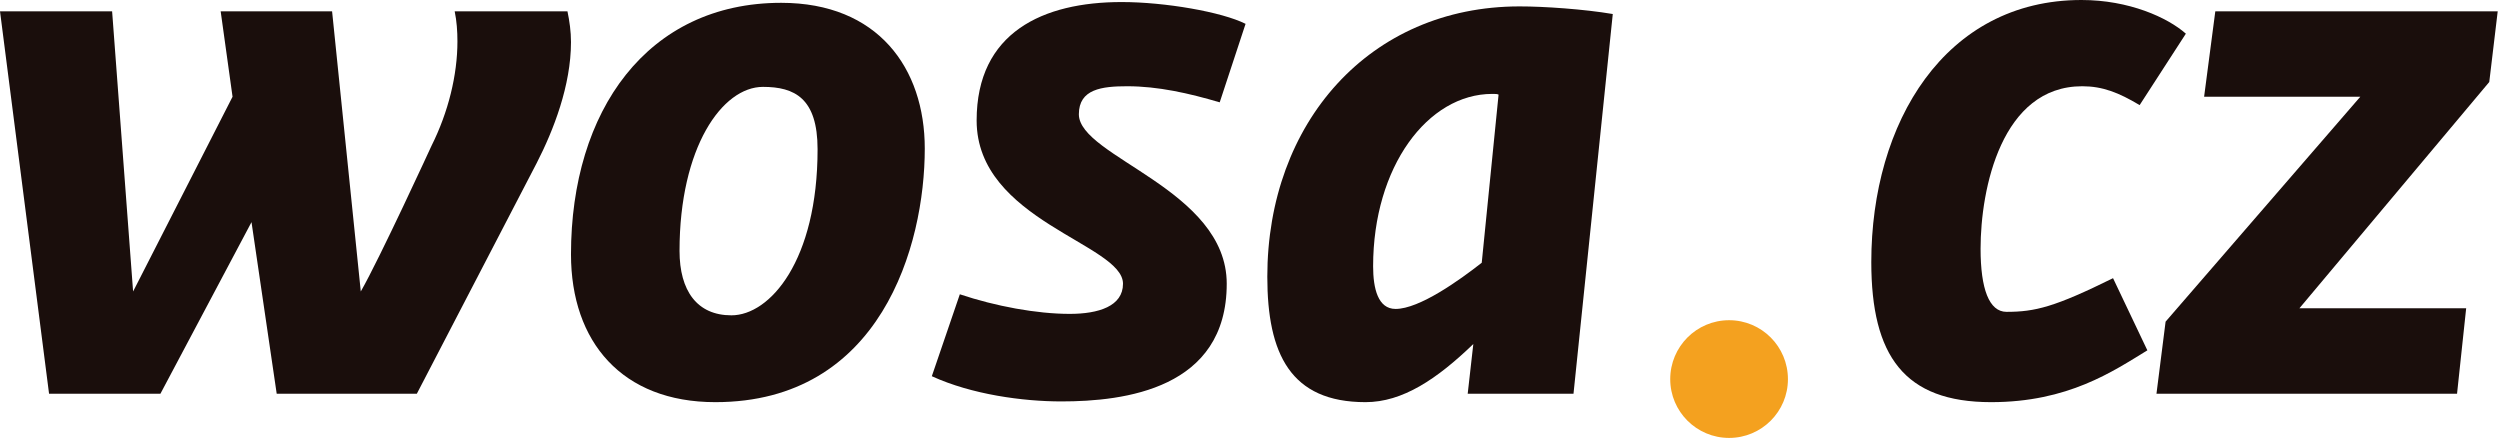
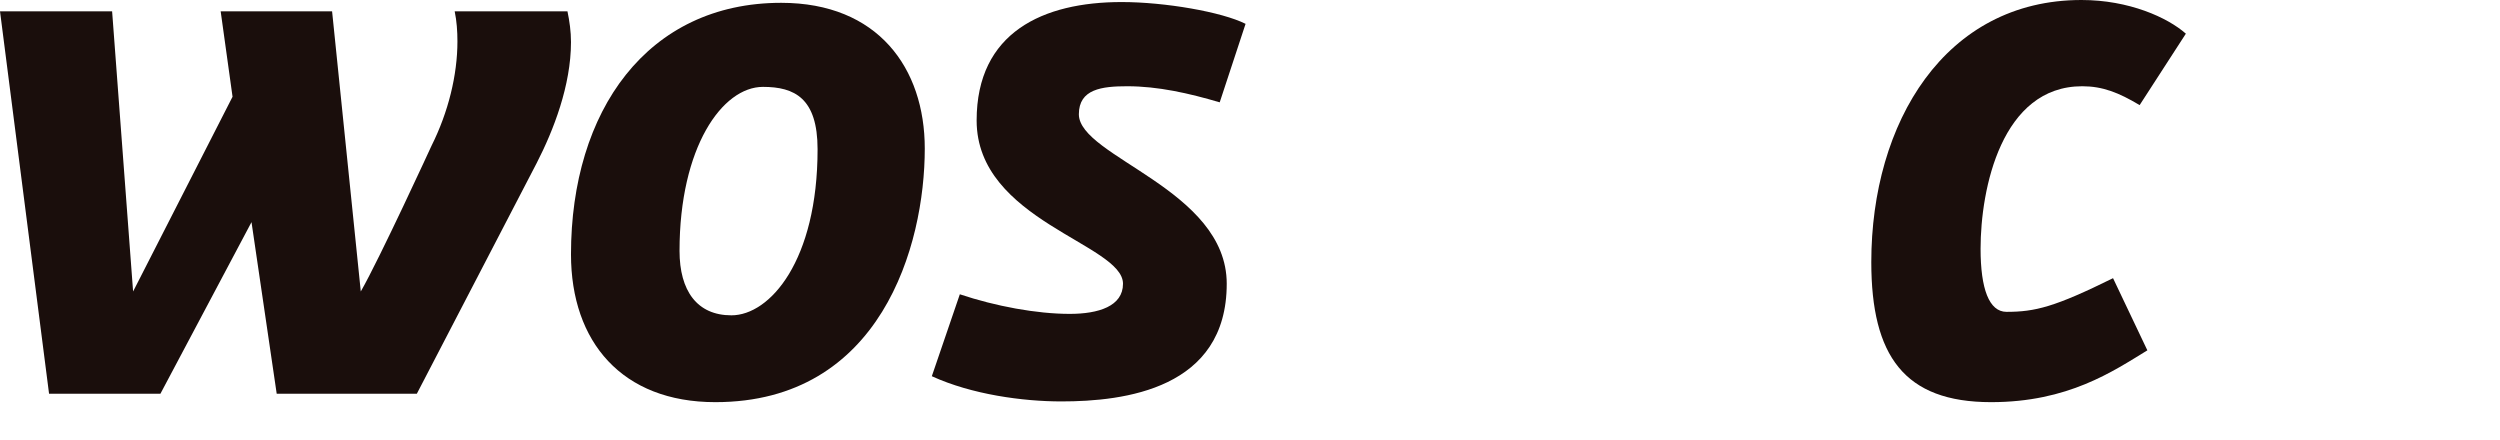
<svg xmlns="http://www.w3.org/2000/svg" width="100%" height="100%" viewBox="0 0 1045 184" version="1.1" xml:space="preserve" style="fill-rule:evenodd;clip-rule:evenodd;stroke-linejoin:round;stroke-miterlimit:2;">
-   <path d="M747.357,158.489c0,13.56 -11.003,24.563 -24.59,24.563c-13.588,-0 -24.61,-11.003 -24.61,-24.563c0,-13.625 11.022,-24.643 24.61,-24.643c13.587,-0 24.59,11.018 24.59,24.643" style="fill:#f4a11f;fill-rule:nonzero;" />
  <path d="M0,4.729l46.863,0l8.771,117.11l41.569,-81.4l-4.965,-35.71l46.575,0l11.993,117.11c7.903,-13.763 29.572,-60.913 29.572,-60.913c7.025,-14.047 10.828,-29.572 10.828,-43.64c0,-4.1 -0.293,-8.497 -1.15,-12.557l47.138,0c0.862,4.06 1.478,8.457 1.478,12.85c-0,18.157 -7.306,36.903 -14.375,50.657l-50.066,96.356l-58.569,-0l-10.534,-71.738l-38.081,71.738l-46.544,-0l-20.503,-159.863Z" style="fill:#1a0e0c;fill-rule:nonzero;" />
  <path d="M341.748,62.377c0,-21.372 -9.644,-26.062 -22.822,-26.062c-17.003,-0 -34.881,25.215 -34.881,68.547c-0,16.69 7.325,26.943 21.675,26.943c16.112,0 36.028,-22.815 36.028,-69.428m-103.075,43.95c0,-60.034 31.909,-105.15 87.866,-105.15c40.393,0 60.015,27.247 60.015,60.919c0,40.712 -18.443,106.003 -87.556,106.003c-38.953,0 -60.325,-25.147 -60.325,-61.772" style="fill:#1a0e0c;fill-rule:nonzero;" />
  <path d="M389.502,157.255l11.706,-34.241c14.941,5.003 32.185,8.188 45.935,8.188c12.025,-0 22.272,-3.185 22.272,-12.597c-0,-16.657 -61.182,-26.338 -61.182,-68.238c0,-36.878 27.804,-49.509 60.597,-49.509c18.175,-0 41.907,4.125 51.819,9.109l-10.809,32.806c-12.91,-3.806 -25.775,-6.721 -38.647,-6.721c-10.578,-0 -20.228,1.153 -20.228,11.706c-0,17.865 61.809,31.322 61.809,70.847c0,43.984 -42.772,49.19 -69.128,49.19c-16.113,0 -37.463,-2.897 -54.144,-10.54" style="fill:#1a0e0c;fill-rule:nonzero;" />
-   <path d="M619.367,109.831l7.037,-70.275c-0.597,-0.304 -1.166,-0.304 -2.644,-0.304c-26.959,0 -49.797,30.432 -49.797,72.06c0,9.337 2.05,17.822 9.382,17.822c9.953,-0 26.659,-11.96 36.022,-19.303m-89.632,5.875c0,-64.432 42.775,-113.032 105.435,-113.032c10.265,0 26.953,1.147 38.968,3.185l-16.418,158.734l-44.225,0l2.35,-20.787c-15.216,14.659 -29.553,24.293 -45.069,24.293c-31.347,0 -41.041,-20.2 -41.041,-52.393" style="fill:#1a0e0c;fill-rule:nonzero;" />
  <path d="M782.202,109.544c0,-58.269 30.756,-109.544 87.853,-109.544c19.916,-0 36.025,7.341 43.635,14.075l-19.322,29.859c-8.791,-5.253 -15.51,-7.884 -24,-7.884c-33.691,-0 -42.488,42.744 -42.488,67.934c0,16.666 3.528,26.366 10.853,26.366c12,-0 20.204,-2.063 44.519,-14.072l14.344,30.163c-14.344,8.756 -33.1,21.656 -65.316,21.656c-36.303,-0 -50.078,-19.347 -50.078,-58.553" style="fill:#1a0e0c;fill-rule:nonzero;" />
-   <path d="M905.219,134.451l81.384,-94.01l-65.284,0l4.681,-35.712l118.044,-0l-3.528,29.54l-79.36,94.591l69.703,-0l-3.815,35.734l-125.641,0l3.816,-30.143Z" style="fill:#1a0e0c;fill-rule:nonzero;" />
</svg>